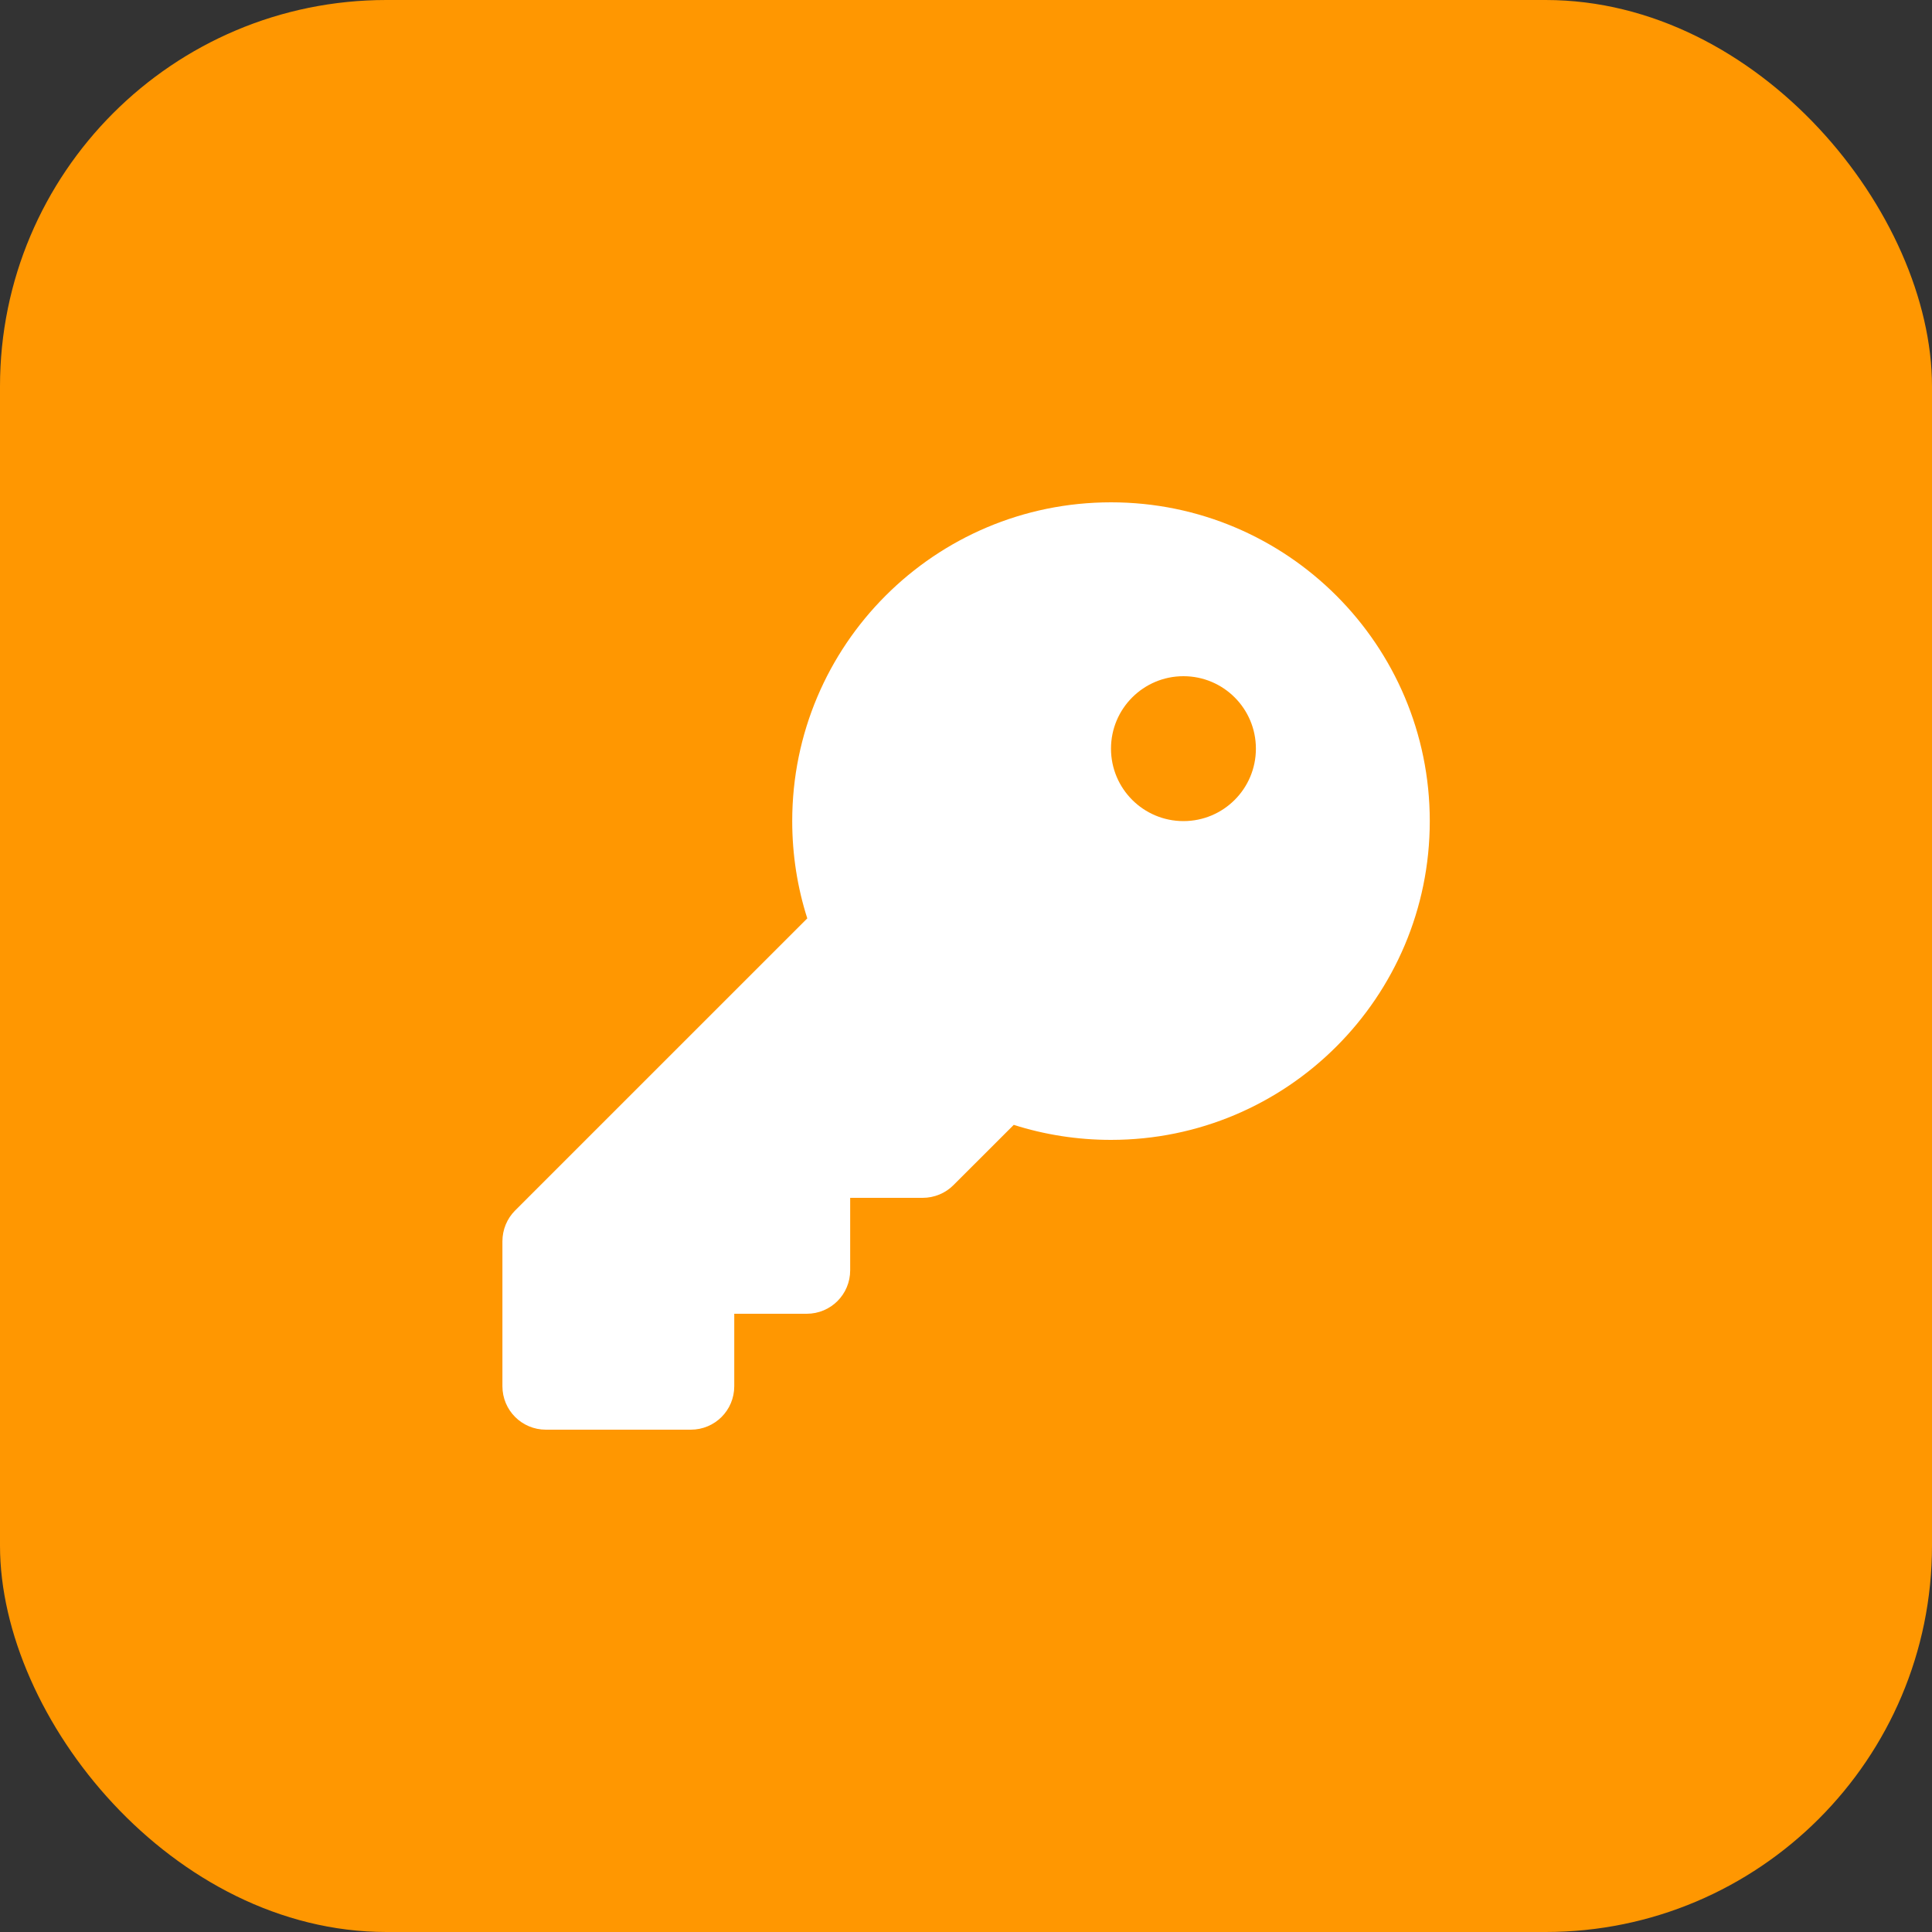
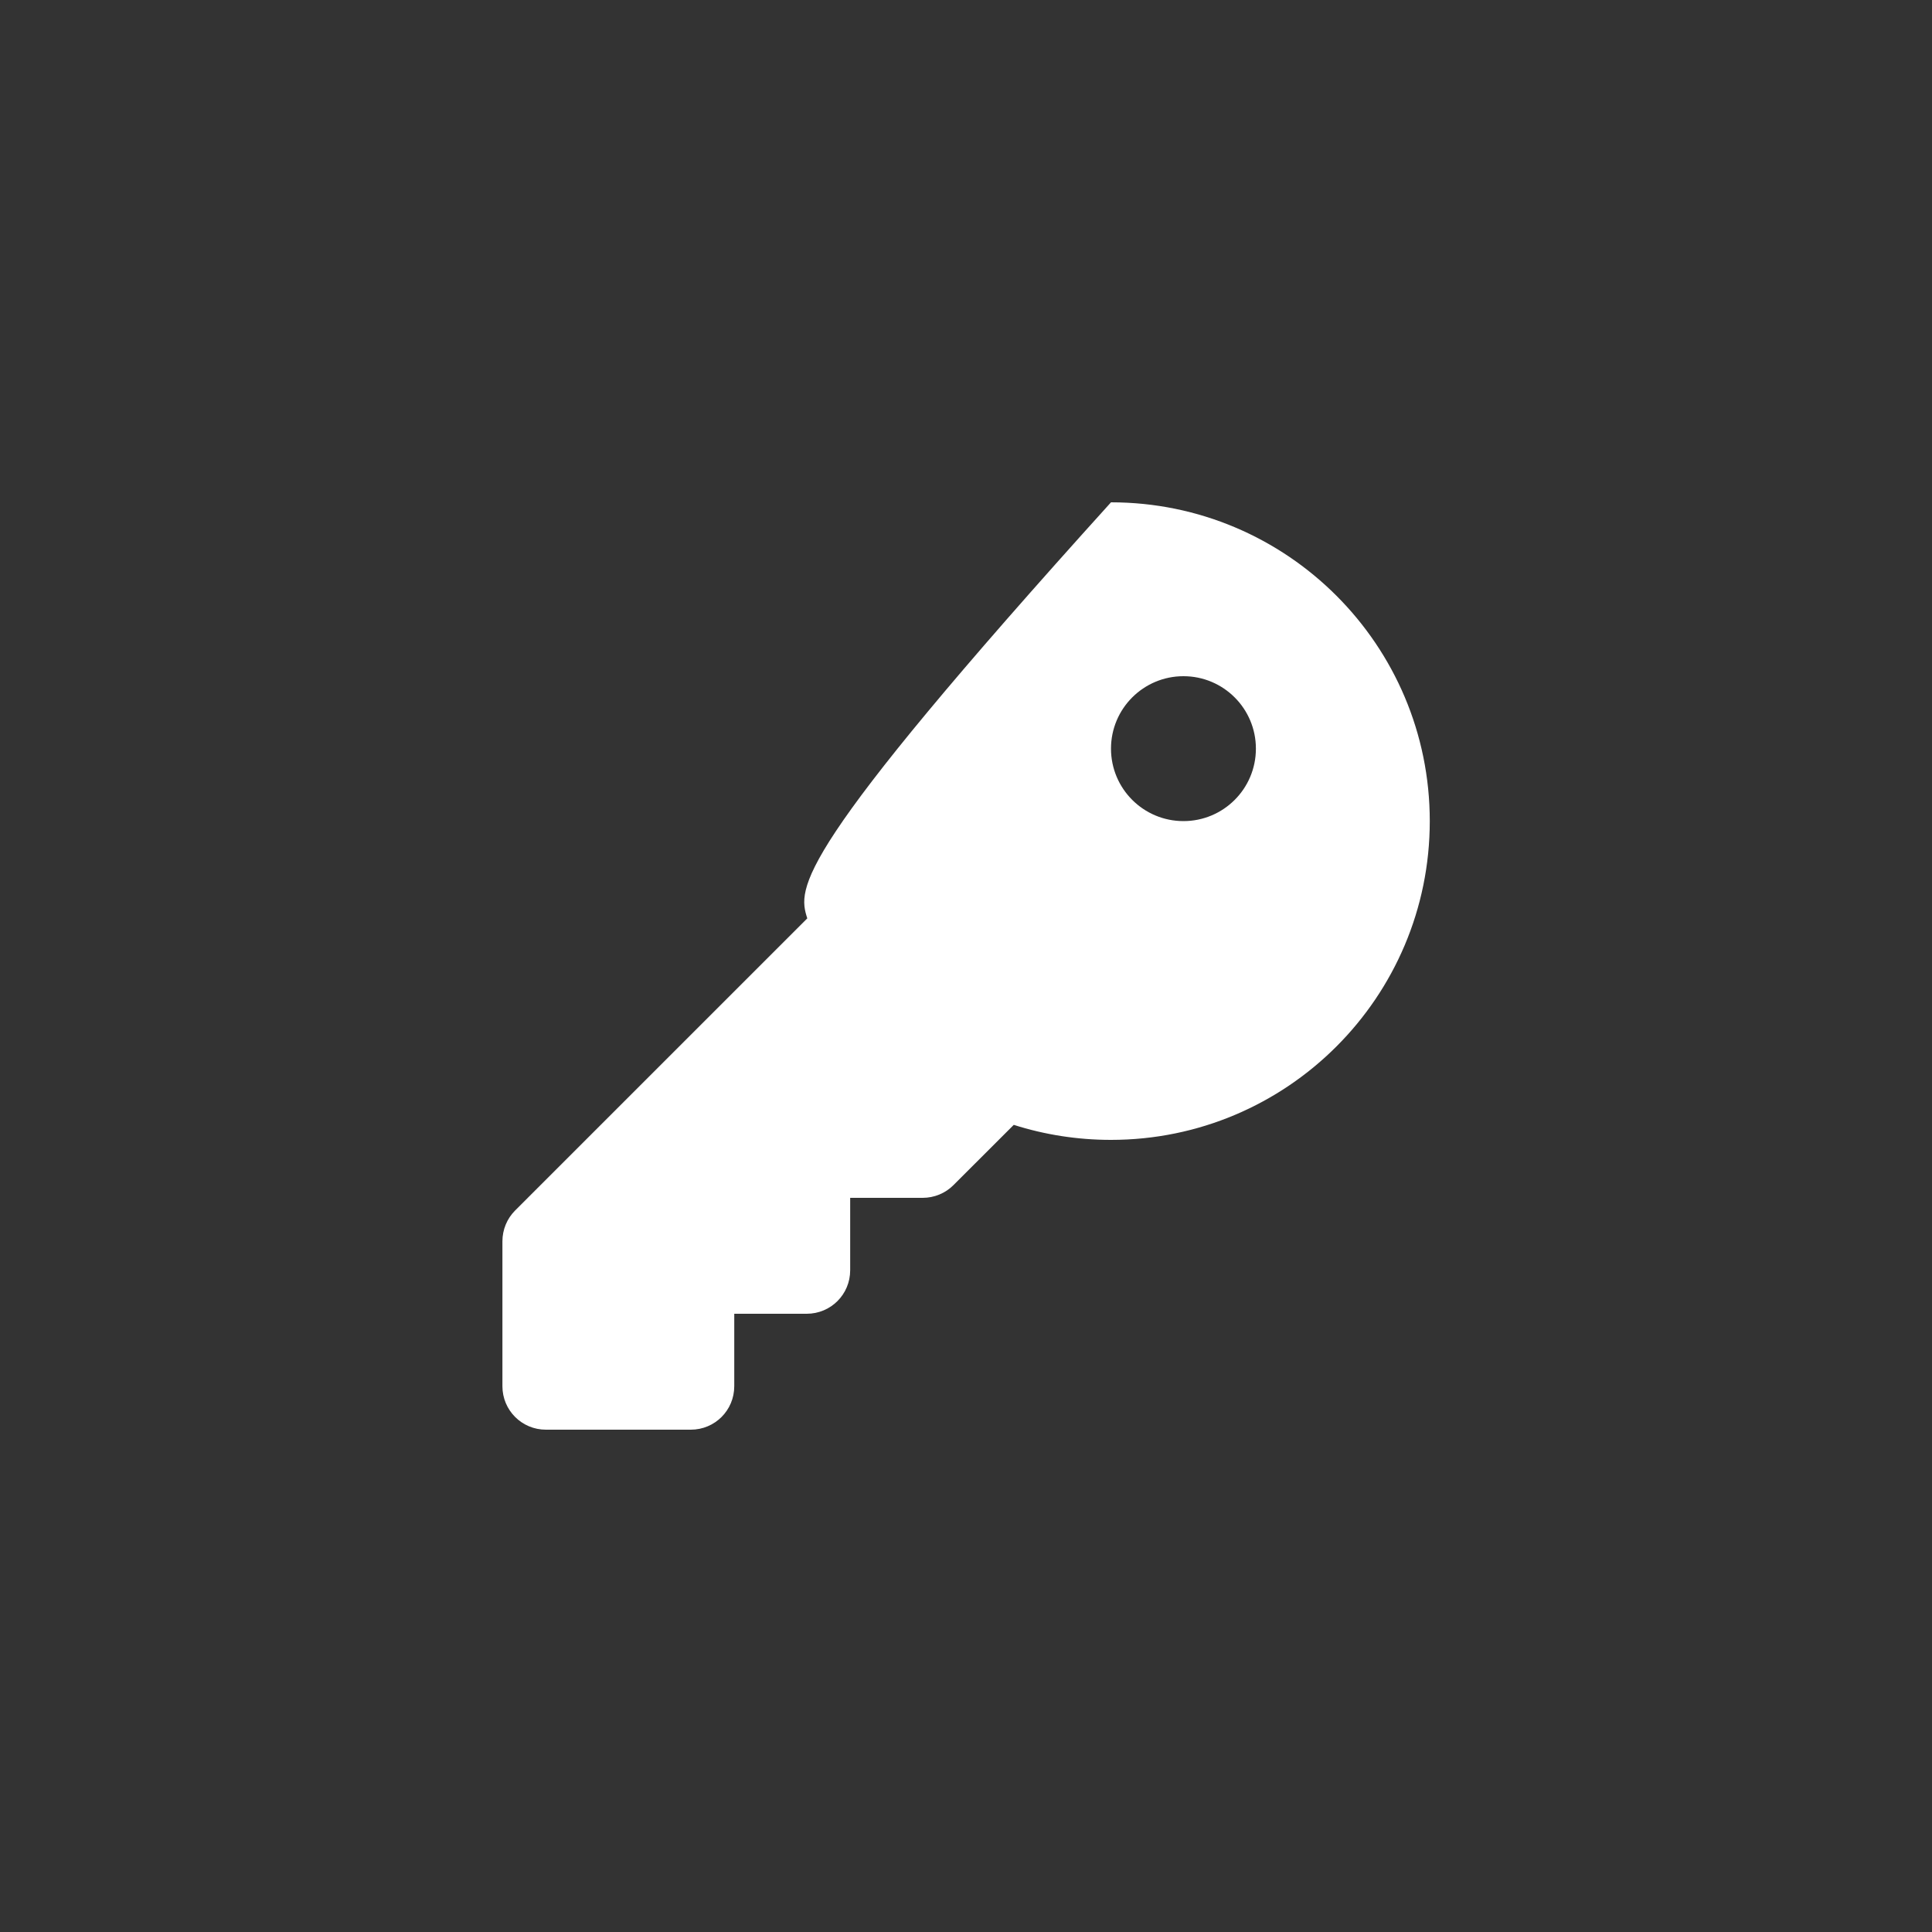
<svg xmlns="http://www.w3.org/2000/svg" width="40" height="40" viewBox="0 0 40 40" fill="none">
  <rect x="0" y="0" width="40" height="40" fill="#333333" stroke="none" />
-   <rect width="40" height="40" rx="8" fill="#FF9701" />
-   <path d="M23.002 23.6C26.647 23.6 29.602 20.645 29.602 17C29.602 13.355 26.647 10.4 23.002 10.4C19.357 10.4 16.402 13.355 16.402 17C16.402 17.701 16.511 18.38 16.714 19.014L10.665 25.062C10.496 25.231 10.402 25.46 10.402 25.7V28.7C10.402 29.199 10.804 29.6 11.302 29.6H14.302C14.801 29.6 15.202 29.199 15.202 28.7V27.2H16.702C17.201 27.2 17.602 26.799 17.602 26.3V24.8H19.102C19.342 24.8 19.571 24.706 19.74 24.537L20.989 23.289C21.622 23.491 22.301 23.6 23.002 23.6ZM24.502 14C25.331 14 26.002 14.671 26.002 15.5C26.002 16.329 25.331 17 24.502 17C23.674 17 23.002 16.329 23.002 15.5C23.002 14.671 23.674 14 24.502 14Z" fill="white" />
+   <path d="M23.002 23.6C26.647 23.6 29.602 20.645 29.602 17C29.602 13.355 26.647 10.4 23.002 10.4C16.402 17.701 16.511 18.38 16.714 19.014L10.665 25.062C10.496 25.231 10.402 25.46 10.402 25.7V28.7C10.402 29.199 10.804 29.6 11.302 29.6H14.302C14.801 29.6 15.202 29.199 15.202 28.7V27.2H16.702C17.201 27.2 17.602 26.799 17.602 26.3V24.8H19.102C19.342 24.8 19.571 24.706 19.74 24.537L20.989 23.289C21.622 23.491 22.301 23.6 23.002 23.6ZM24.502 14C25.331 14 26.002 14.671 26.002 15.5C26.002 16.329 25.331 17 24.502 17C23.674 17 23.002 16.329 23.002 15.5C23.002 14.671 23.674 14 24.502 14Z" fill="white" />
</svg>